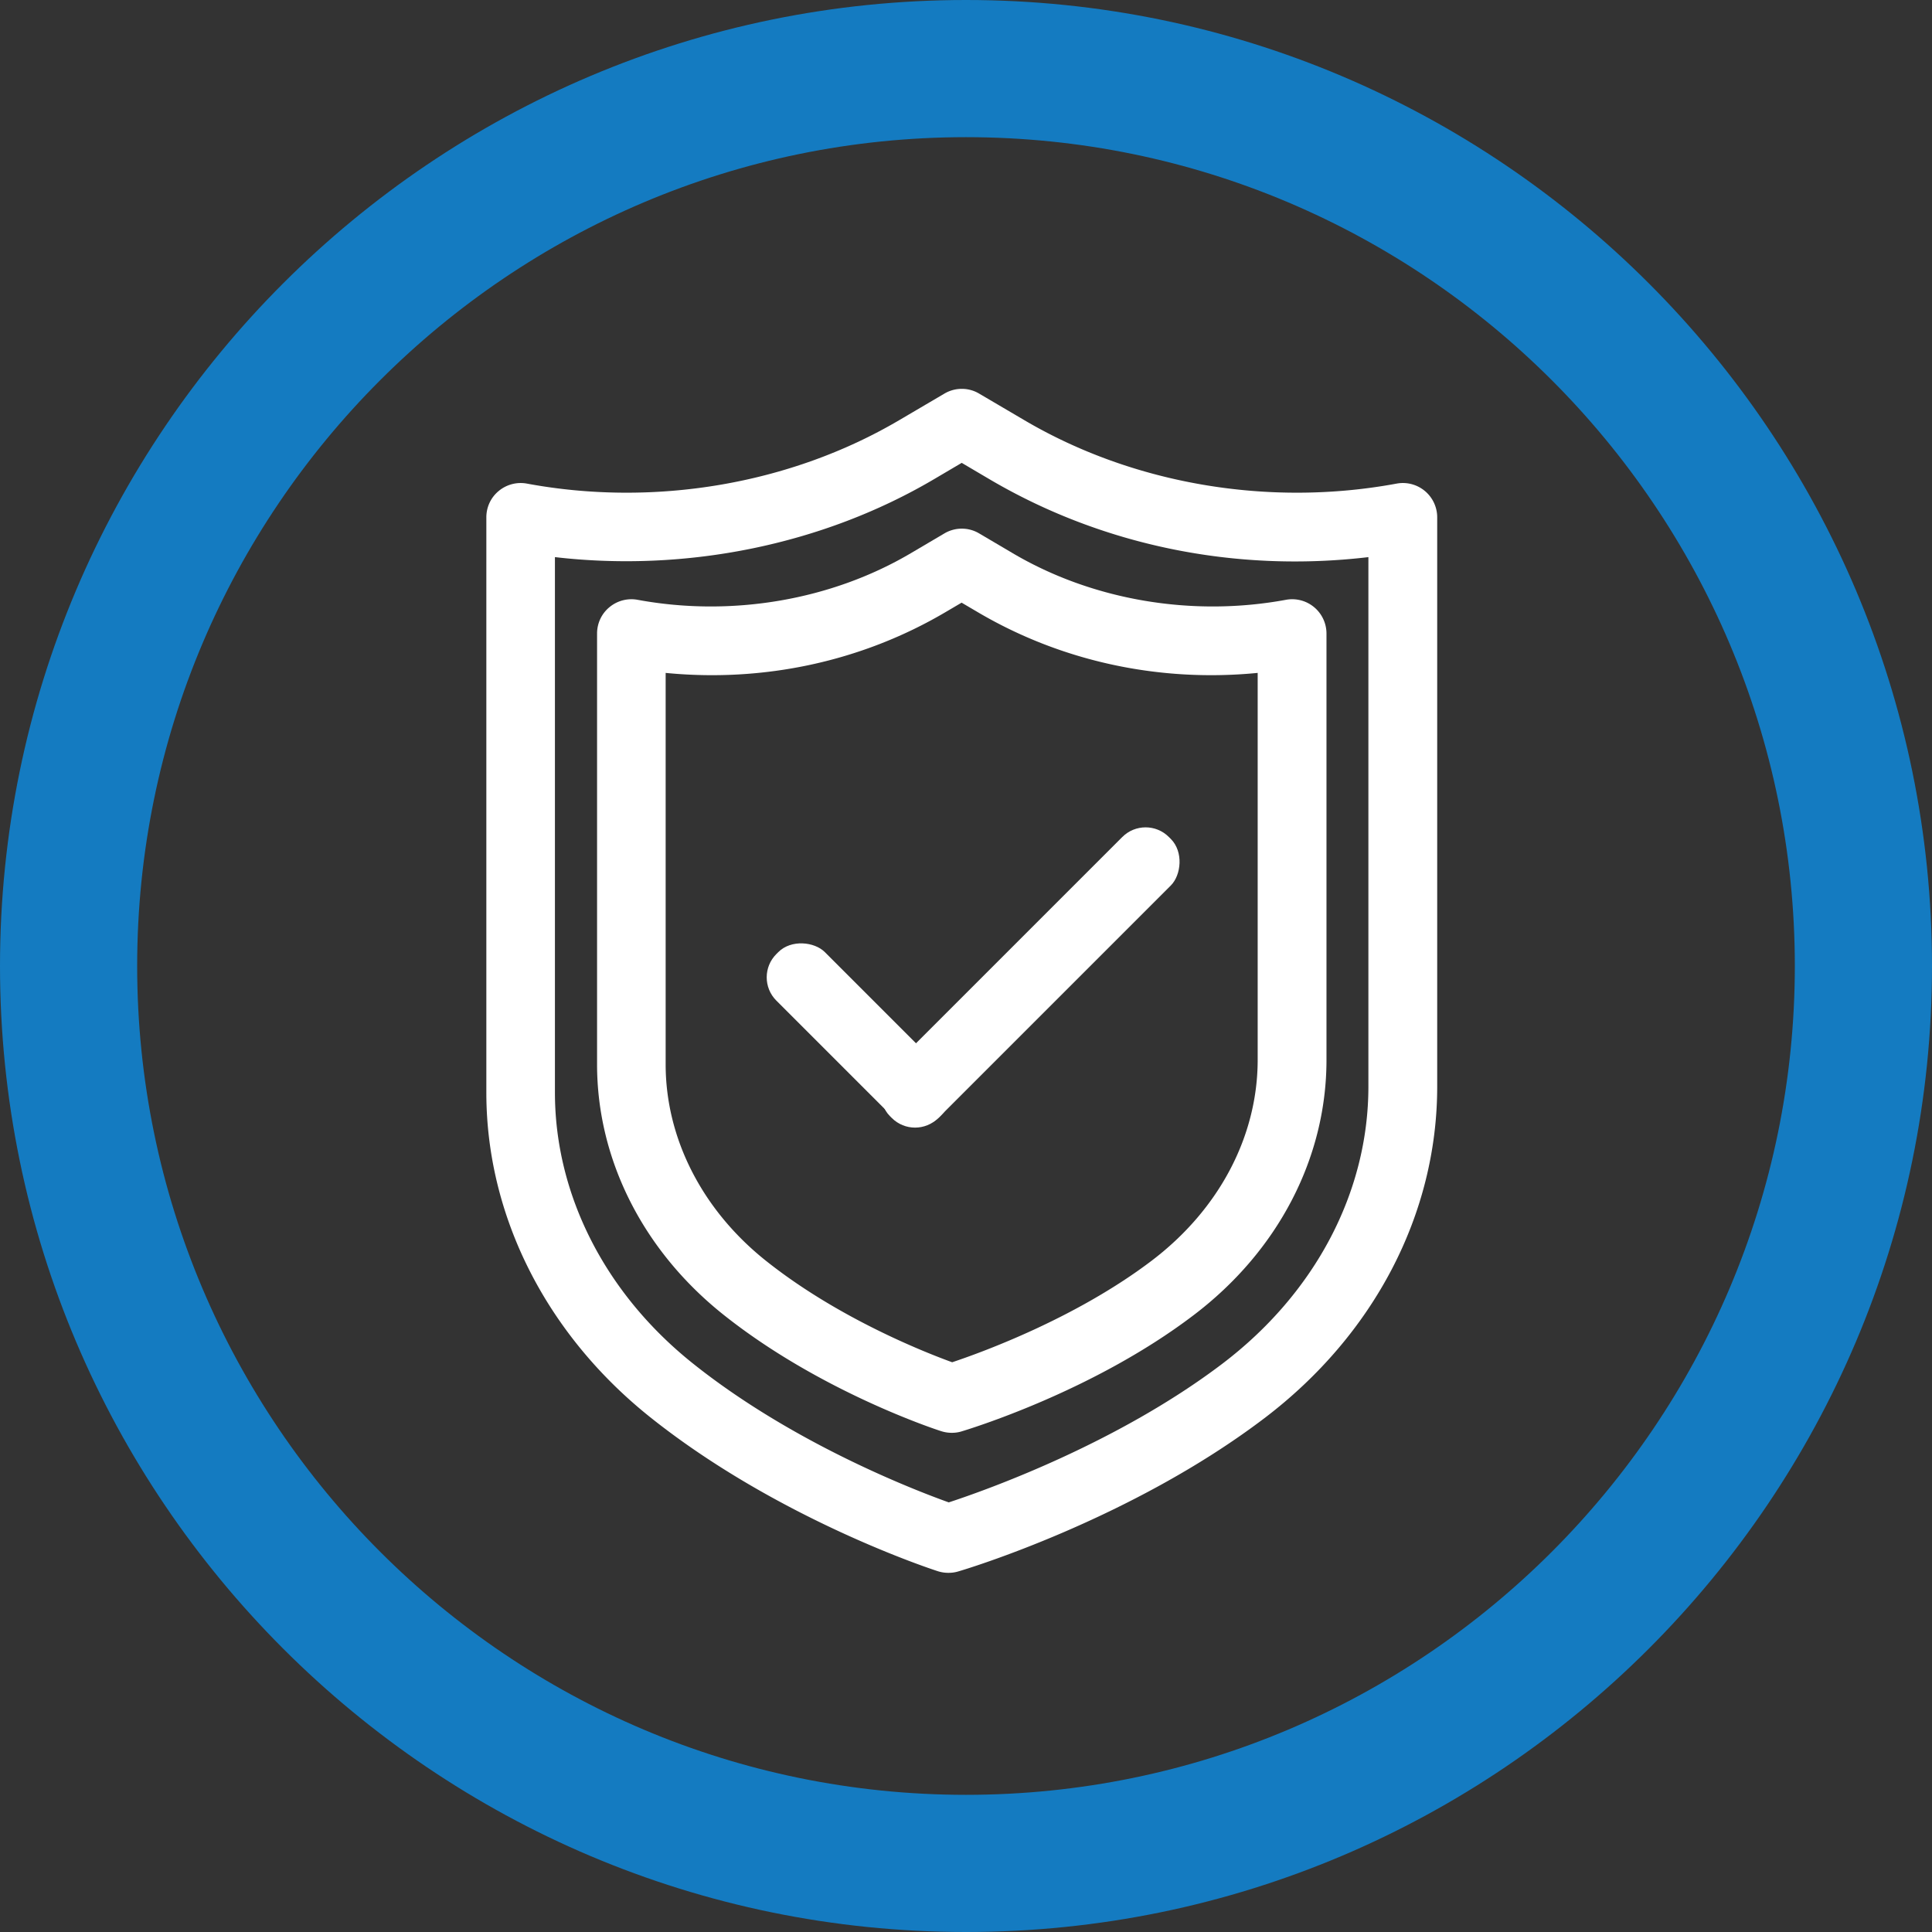
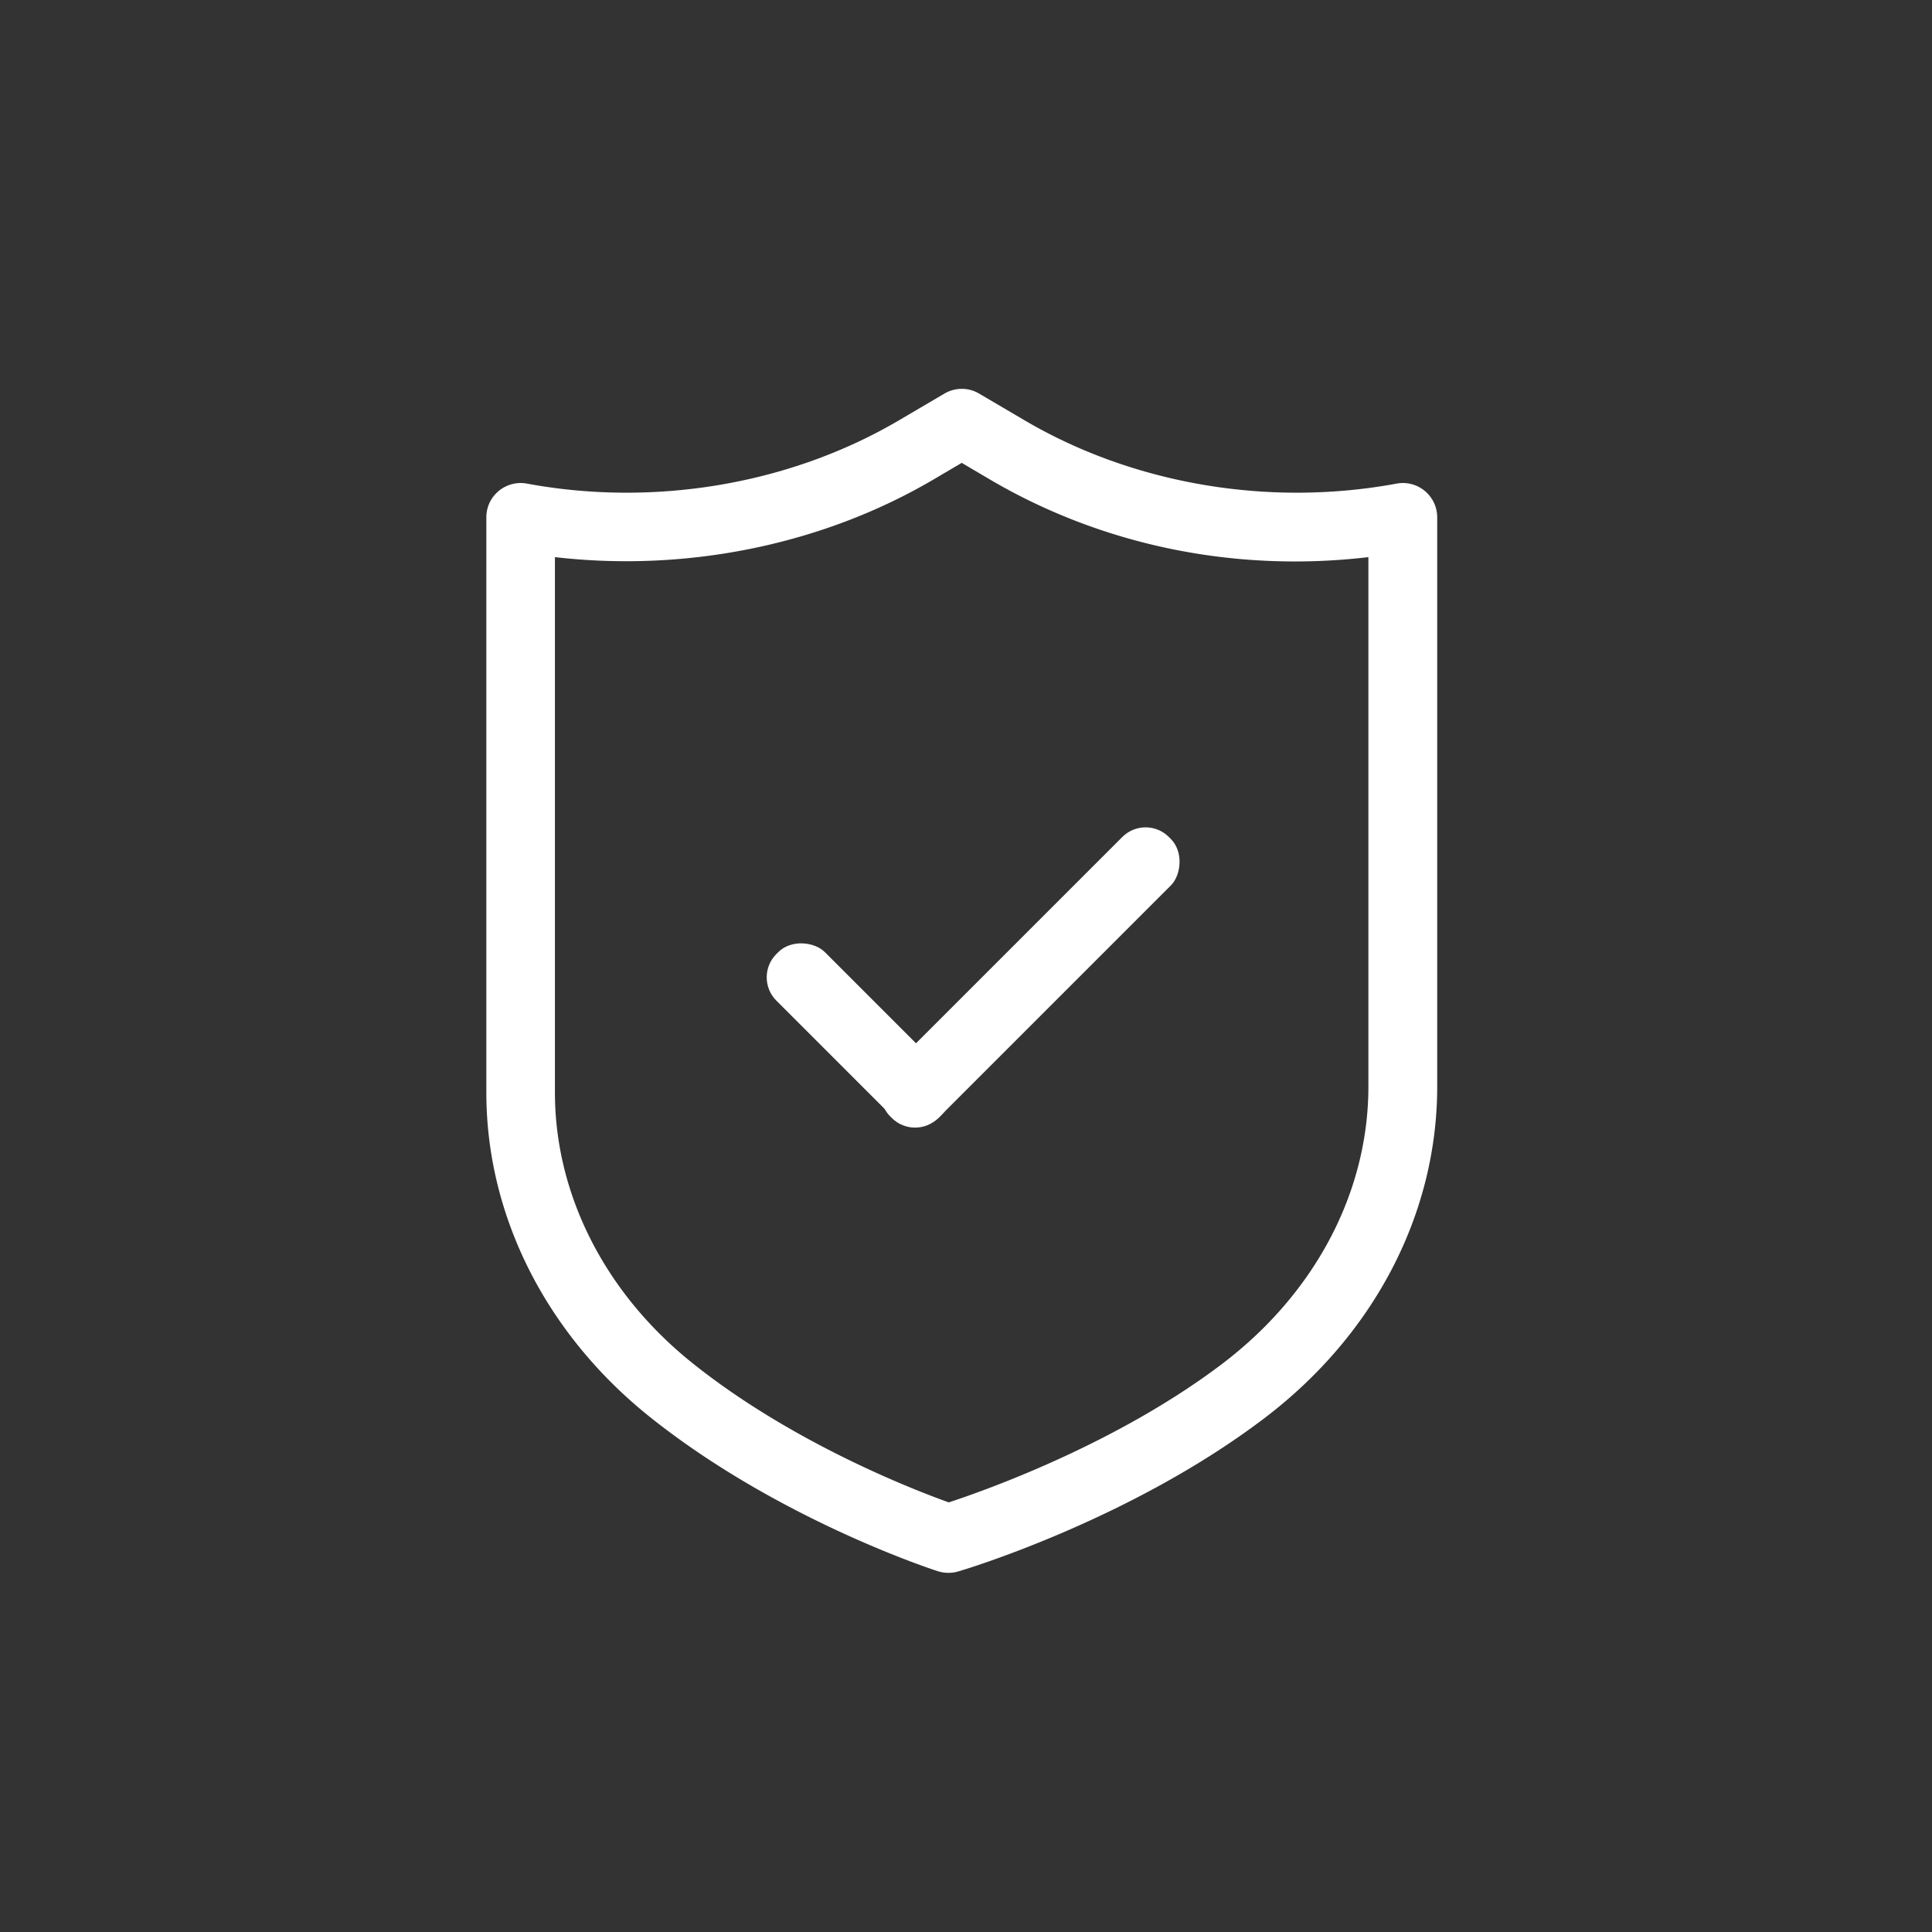
<svg xmlns="http://www.w3.org/2000/svg" id="Livello_2" viewBox="0 0 176.06 176.06">
  <rect x="0" y="0" width="176.06" height="176.06" fill="#333333" stroke="none" />
  <defs>
    <style>.cls-2{stroke-width:0;fill:#fff}</style>
  </defs>
  <g id="Dimensions">
-     <path d="M88.03 176.06C39.49 176.06 0 136.57 0 88.03S39.49 0 88.03 0s88.03 39.49 88.03 88.03-39.49 88.03-88.03 88.03Zm0-163.56c-41.65 0-75.53 33.88-75.53 75.53s33.88 75.53 75.53 75.53 75.53-33.88 75.53-75.53S129.68 12.5 88.03 12.5Z" style="stroke-width:0;fill:#147bc1" />
    <rect class="cls-2" x="90.77" y="71.09" width="6.25" height="35.96" rx="3" ry="3" transform="rotate(45 93.886 89.069)" />
    <rect class="cls-2" x="75.14" y="83.77" width="6.25" height="21.01" rx="3" ry="3" transform="rotate(-45 78.272 94.279)" />
-     <path class="cls-2" d="M86.73 130.57c-.32 0-.65-.05-.96-.15-.45-.14-11.09-3.62-19.9-10.66-7.28-5.82-11.46-14.11-11.46-22.76V57.73c0-.93.41-1.81 1.13-2.4a3.13 3.13 0 0 1 2.57-.67c8.55 1.58 17.62.04 24.88-4.24l3.07-1.81c.98-.58 2.2-.58 3.17 0l3.07 1.81c7.26 4.28 16.33 5.82 24.88 4.24a3.127 3.127 0 0 1 3.7 3.07v38.86c0 8.94-4.41 17.42-12.11 23.26-9.23 7.02-20.66 10.44-21.14 10.59-.29.09-.59.13-.89.13ZM60.66 61.33V97c0 6.73 3.32 13.25 9.11 17.87 6.49 5.18 14.35 8.31 17 9.27 2.79-.93 11.33-4.05 18.2-9.27 6.13-4.66 9.64-11.32 9.64-18.29V61.32c-8.95.88-17.88-1.04-25.5-5.53l-1.48-.87-1.48.87c-7.62 4.49-16.55 6.41-25.5 5.53Z" />
    <path class="cls-2" d="M86.42 143.33c-.32 0-.65-.05-.96-.15-.59-.19-14.62-4.78-26.23-14.05-9.47-7.57-14.91-18.34-14.91-29.56V47.14c0-.93.41-1.81 1.13-2.4a3.13 3.13 0 0 1 2.57-.67c11.66 2.16 24.03.05 33.94-5.79l4.1-2.41c.98-.58 2.2-.58 3.17 0l4.1 2.41c9.91 5.84 22.27 7.95 33.94 5.79a3.127 3.127 0 0 1 3.7 3.07v51.88c0 11.6-5.74 22.62-15.75 30.22-12.18 9.25-27.25 13.78-27.89 13.96-.29.09-.59.13-.89.13ZM50.57 50.76v48.8c0 9.31 4.58 18.31 12.56 24.68 9.07 7.25 20.12 11.52 23.33 12.67 3.39-1.11 15.35-5.36 24.95-12.65 8.44-6.42 13.29-15.62 13.29-25.25V50.77c-12.11 1.43-24.25-1.04-34.55-7.11l-2.51-1.48-2.51 1.48c-10.14 5.98-22.55 8.5-34.55 7.11Z" />
  </g>
</svg>